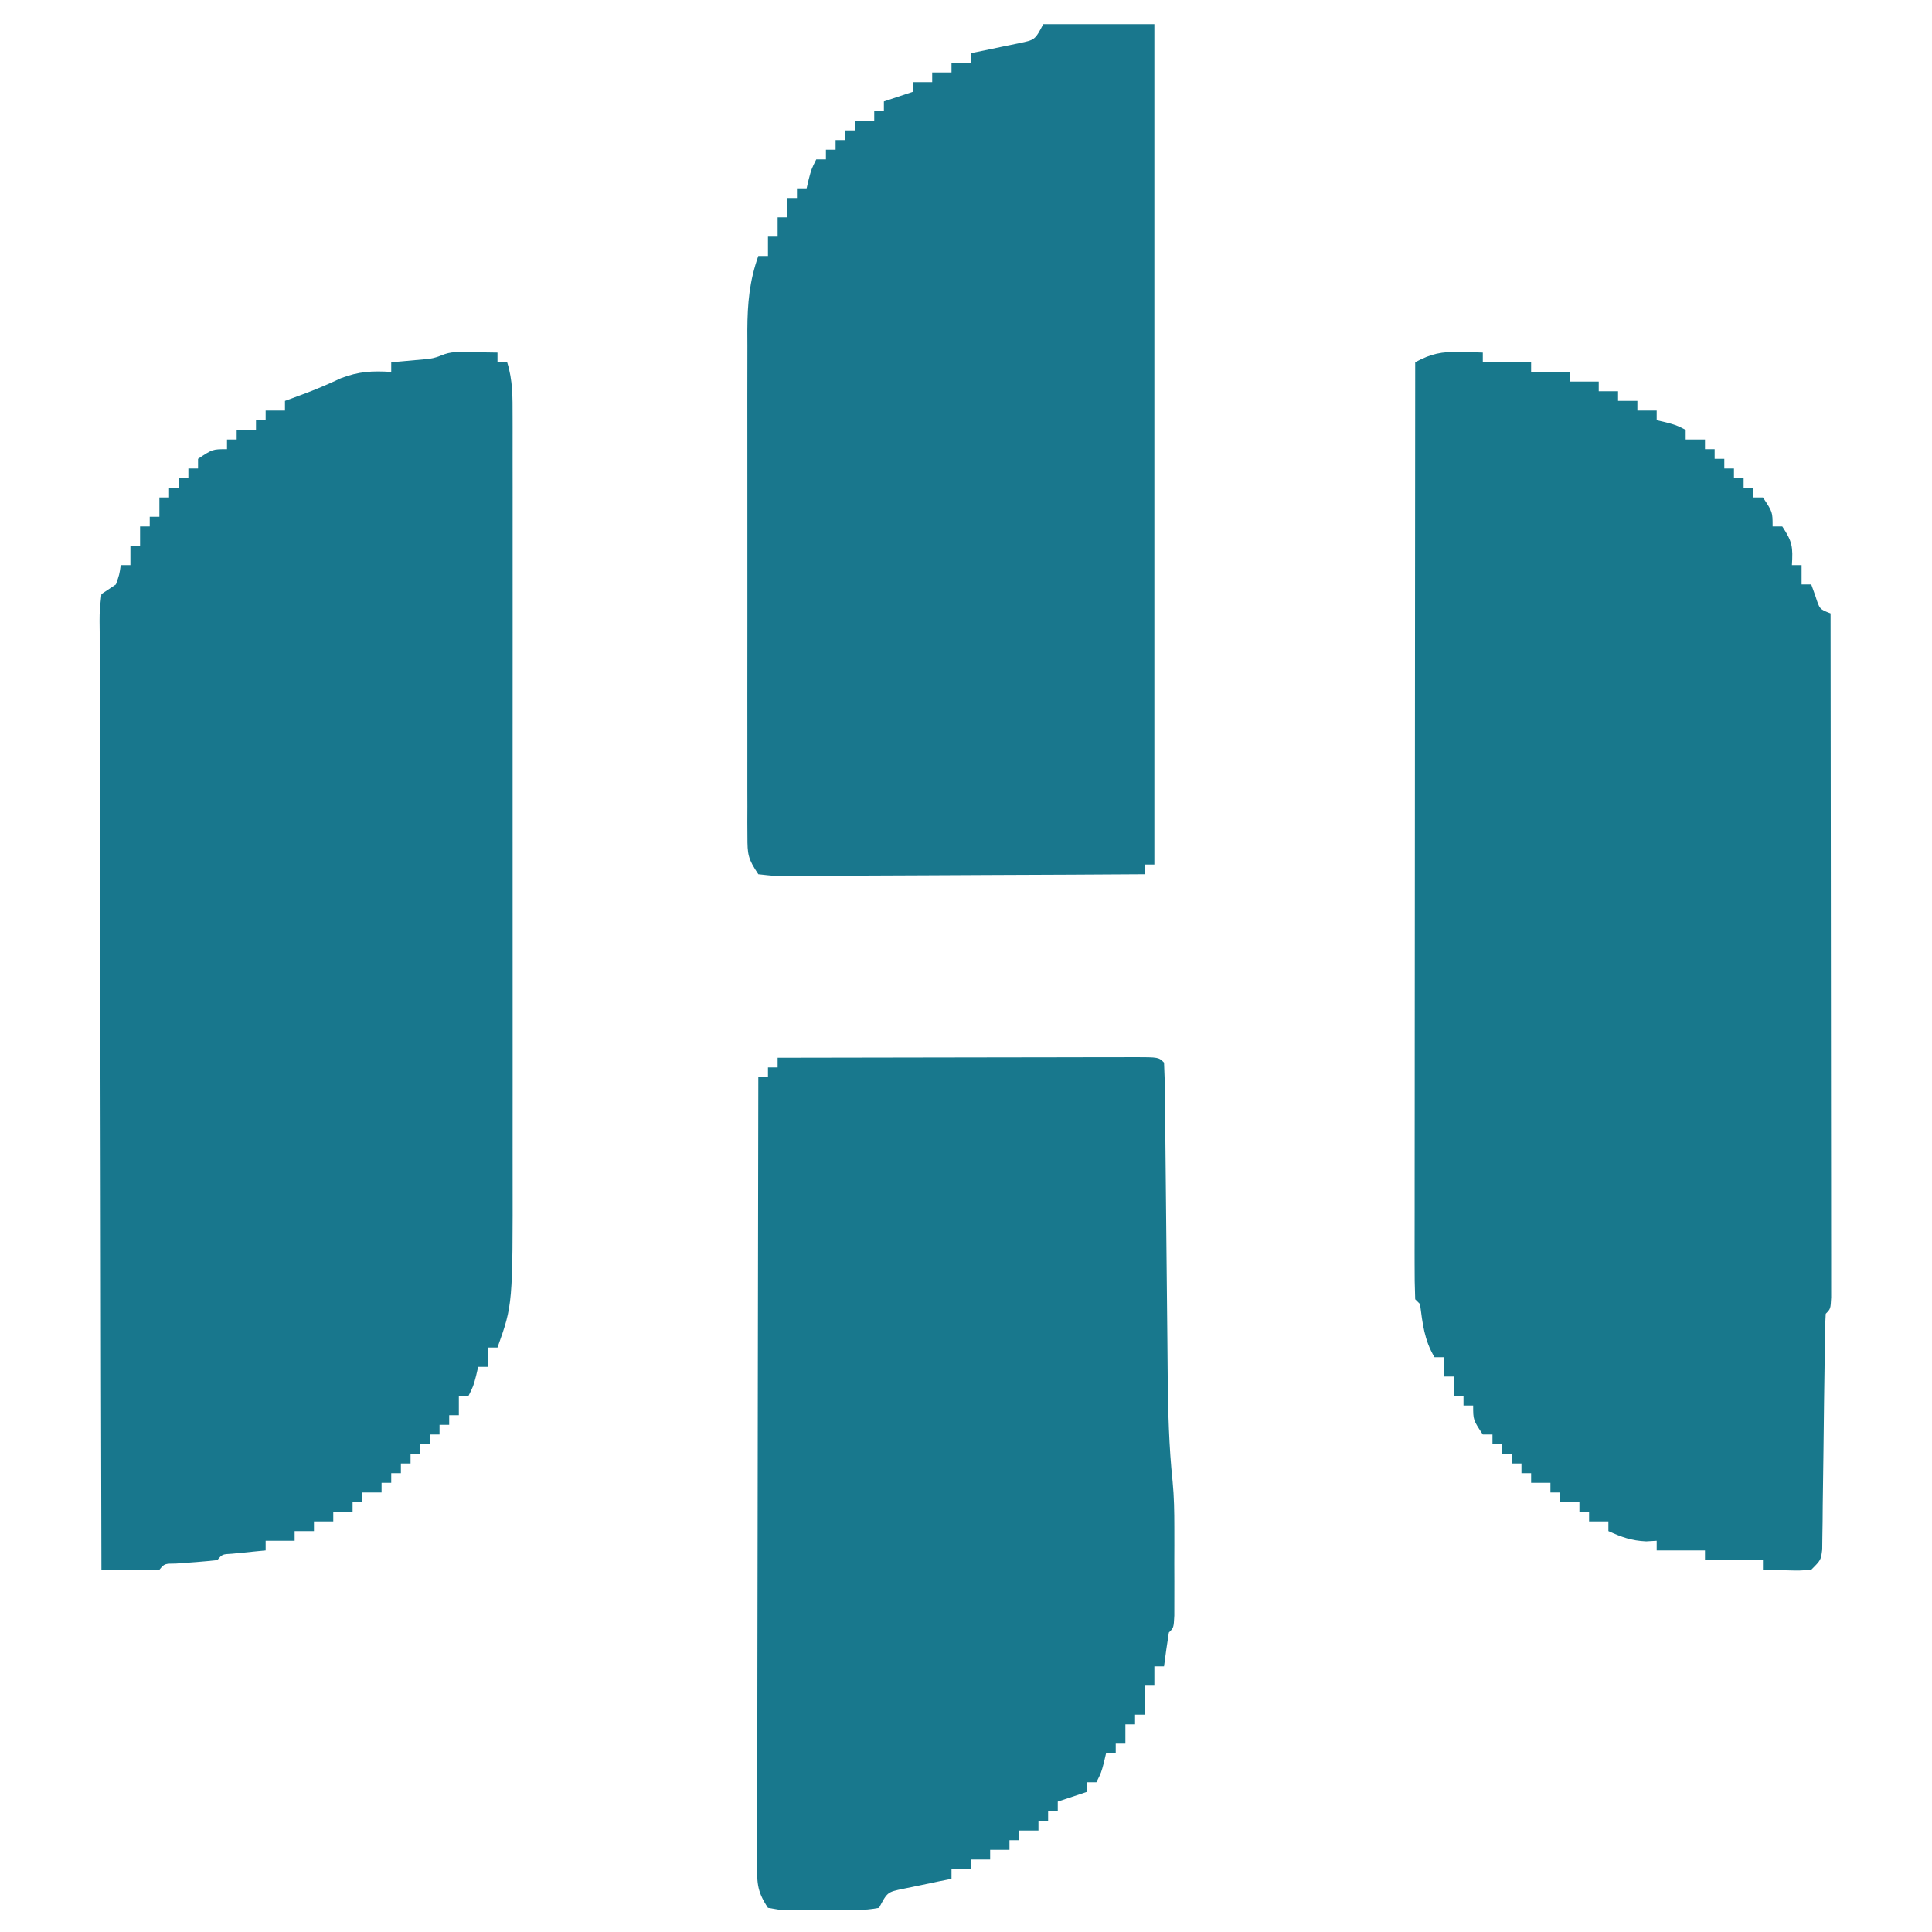
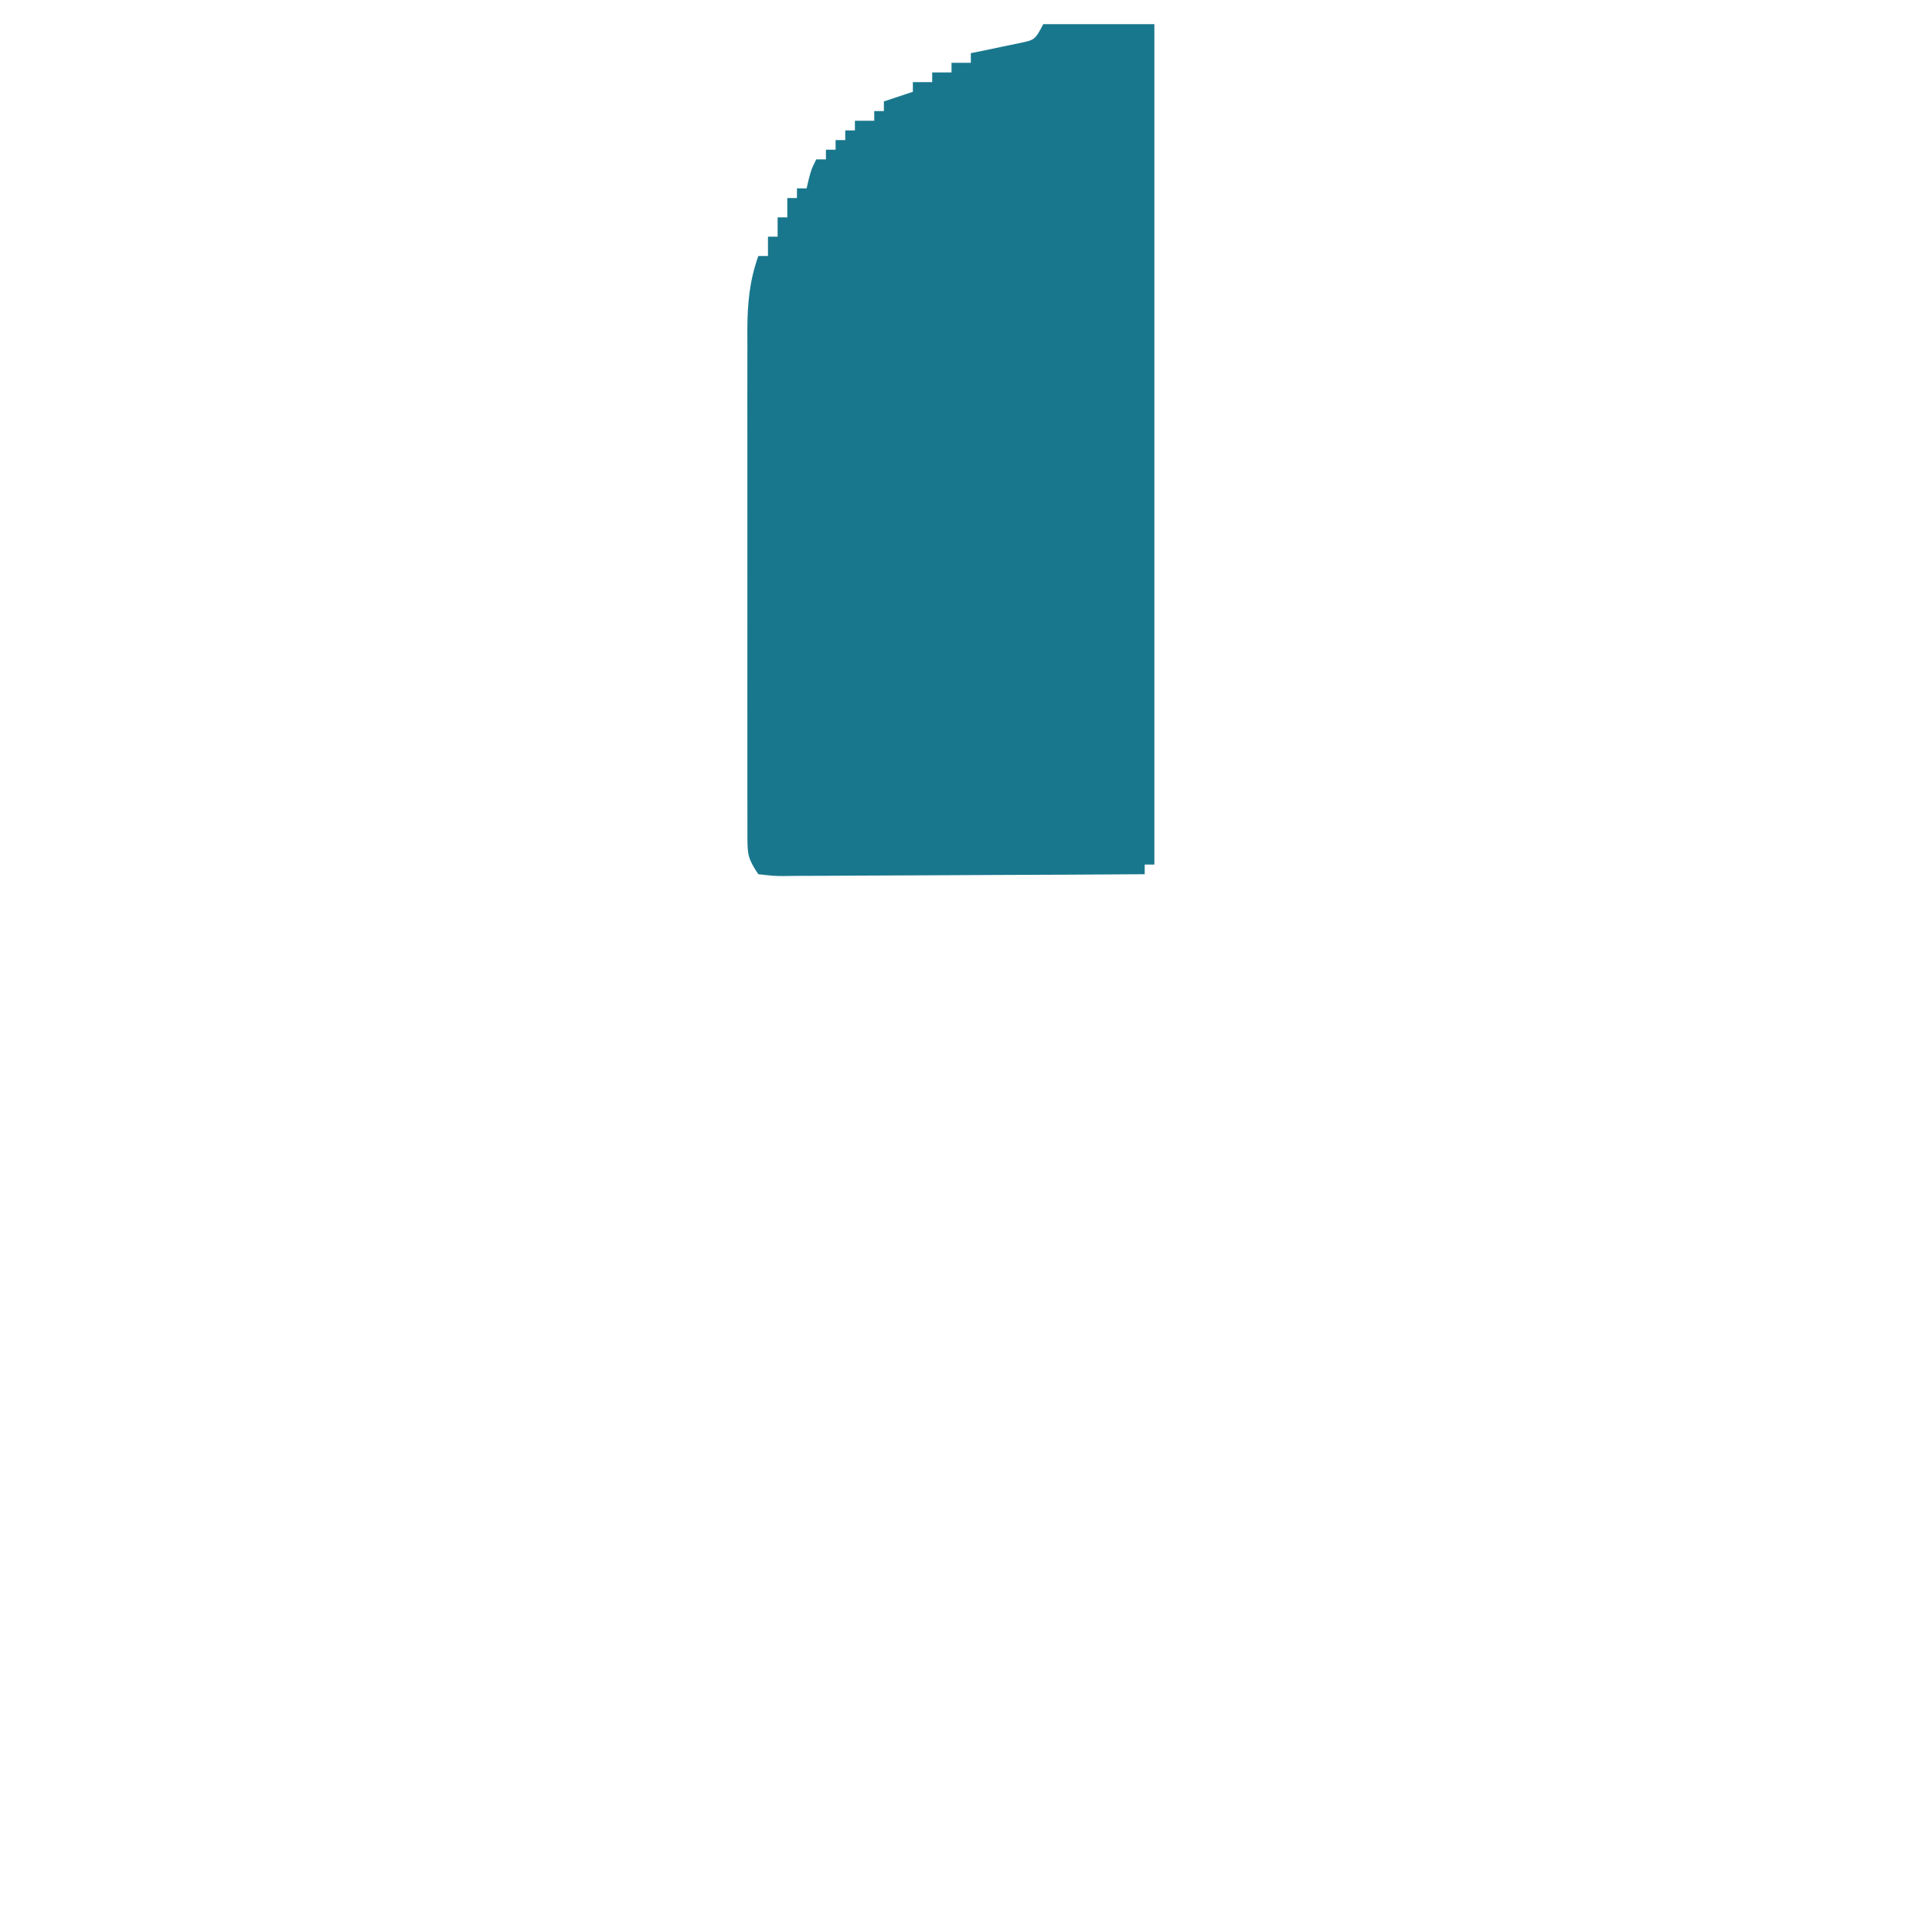
<svg xmlns="http://www.w3.org/2000/svg" version="1.1" width="400" height="400">
-   <path d="M0 0 C0.892 0.018 1.784 0.036 2.703 0.055 C3.716 0.089 3.716 0.089 4.75 0.125 C4.75 0.785 4.75 1.445 4.75 2.125 C8.05 2.125 11.35 2.125 14.75 2.125 C14.75 2.785 14.75 3.445 14.75 4.125 C17.39 4.125 20.03 4.125 22.75 4.125 C22.75 4.785 22.75 5.445 22.75 6.125 C24.73 6.125 26.71 6.125 28.75 6.125 C28.75 6.785 28.75 7.445 28.75 8.125 C30.07 8.125 31.39 8.125 32.75 8.125 C32.75 8.785 32.75 9.445 32.75 10.125 C34.07 10.125 35.39 10.125 36.75 10.125 C36.75 10.785 36.75 11.445 36.75 12.125 C38.07 12.125 39.39 12.125 40.75 12.125 C40.75 12.785 40.75 13.445 40.75 14.125 C41.678 14.342 41.678 14.342 42.625 14.562 C44.75 15.125 44.75 15.125 46.75 16.125 C46.75 16.785 46.75 17.445 46.75 18.125 C48.07 18.125 49.39 18.125 50.75 18.125 C50.75 18.785 50.75 19.445 50.75 20.125 C51.41 20.125 52.07 20.125 52.75 20.125 C52.75 20.785 52.75 21.445 52.75 22.125 C53.41 22.125 54.07 22.125 54.75 22.125 C54.75 22.785 54.75 23.445 54.75 24.125 C55.41 24.125 56.07 24.125 56.75 24.125 C56.75 24.785 56.75 25.445 56.75 26.125 C57.41 26.125 58.07 26.125 58.75 26.125 C58.75 26.785 58.75 27.445 58.75 28.125 C59.41 28.125 60.07 28.125 60.75 28.125 C60.75 28.785 60.75 29.445 60.75 30.125 C61.41 30.125 62.07 30.125 62.75 30.125 C64.75 33.125 64.75 33.125 64.75 36.125 C65.41 36.125 66.07 36.125 66.75 36.125 C68.902 39.353 68.951 40.409 68.75 44.125 C69.41 44.125 70.07 44.125 70.75 44.125 C70.75 45.445 70.75 46.765 70.75 48.125 C71.41 48.125 72.07 48.125 72.75 48.125 C73.039 48.929 73.328 49.734 73.625 50.562 C74.483 53.258 74.483 53.258 76.75 54.125 C76.773 72.883 76.791 91.641 76.802 110.399 C76.807 119.108 76.814 127.817 76.825 136.526 C76.835 144.114 76.842 151.702 76.844 159.29 C76.845 163.31 76.848 167.331 76.856 171.351 C76.862 175.131 76.865 178.91 76.863 182.69 C76.863 184.081 76.865 185.473 76.869 186.864 C76.874 188.755 76.872 190.647 76.87 192.538 C76.871 193.599 76.872 194.66 76.873 195.753 C76.75 198.125 76.75 198.125 75.75 199.125 C75.638 200.71 75.593 202.3 75.576 203.888 C75.563 204.903 75.549 205.917 75.536 206.963 C75.525 208.067 75.515 209.171 75.504 210.309 C75.471 212.62 75.438 214.932 75.404 217.244 C75.357 220.909 75.312 224.574 75.273 228.24 C75.234 231.763 75.182 235.286 75.129 238.809 C75.12 239.911 75.112 241.013 75.103 242.148 C75.087 243.166 75.07 244.184 75.053 245.232 C75.043 246.131 75.032 247.029 75.022 247.955 C74.75 250.125 74.75 250.125 72.75 252.125 C70.367 252.32 70.367 252.32 67.625 252.25 C66.715 252.232 65.805 252.214 64.867 252.195 C64.169 252.172 63.47 252.149 62.75 252.125 C62.75 251.465 62.75 250.805 62.75 250.125 C58.79 250.125 54.83 250.125 50.75 250.125 C50.75 249.465 50.75 248.805 50.75 248.125 C47.45 248.125 44.15 248.125 40.75 248.125 C40.75 247.465 40.75 246.805 40.75 246.125 C40.028 246.166 39.306 246.208 38.562 246.25 C35.543 246.116 33.481 245.373 30.75 244.125 C30.75 243.465 30.75 242.805 30.75 242.125 C29.43 242.125 28.11 242.125 26.75 242.125 C26.75 241.465 26.75 240.805 26.75 240.125 C26.09 240.125 25.43 240.125 24.75 240.125 C24.75 239.465 24.75 238.805 24.75 238.125 C23.43 238.125 22.11 238.125 20.75 238.125 C20.75 237.465 20.75 236.805 20.75 236.125 C20.09 236.125 19.43 236.125 18.75 236.125 C18.75 235.465 18.75 234.805 18.75 234.125 C17.43 234.125 16.11 234.125 14.75 234.125 C14.75 233.465 14.75 232.805 14.75 232.125 C14.09 232.125 13.43 232.125 12.75 232.125 C12.75 231.465 12.75 230.805 12.75 230.125 C12.09 230.125 11.43 230.125 10.75 230.125 C10.75 229.465 10.75 228.805 10.75 228.125 C10.09 228.125 9.43 228.125 8.75 228.125 C8.75 227.465 8.75 226.805 8.75 226.125 C8.09 226.125 7.43 226.125 6.75 226.125 C6.75 225.465 6.75 224.805 6.75 224.125 C6.09 224.125 5.43 224.125 4.75 224.125 C2.75 221.125 2.75 221.125 2.75 218.125 C2.09 218.125 1.43 218.125 0.75 218.125 C0.75 217.465 0.75 216.805 0.75 216.125 C0.09 216.125 -0.57 216.125 -1.25 216.125 C-1.25 214.805 -1.25 213.485 -1.25 212.125 C-1.91 212.125 -2.57 212.125 -3.25 212.125 C-3.25 210.805 -3.25 209.485 -3.25 208.125 C-3.91 208.125 -4.57 208.125 -5.25 208.125 C-7.374 204.584 -7.715 201.175 -8.25 197.125 C-8.58 196.795 -8.91 196.465 -9.25 196.125 C-9.348 193.621 -9.38 191.144 -9.37 188.64 C-9.371 187.847 -9.372 187.054 -9.373 186.237 C-9.375 183.559 -9.369 180.881 -9.364 178.203 C-9.363 176.291 -9.363 174.38 -9.364 172.469 C-9.364 167.262 -9.358 162.056 -9.351 156.849 C-9.345 151.415 -9.345 145.98 -9.343 140.546 C-9.34 130.247 -9.332 119.948 -9.322 109.649 C-9.311 97.927 -9.305 86.205 -9.3 74.484 C-9.29 50.364 -9.272 26.245 -9.25 2.125 C-5.94 0.347 -3.779 -0.099 0 0 Z " fill="#18788C" transform="translate(302.25,72.875)" />
-   <path d="M0 0 C1.514 0.017 1.514 0.017 3.059 0.035 C4.071 0.044 5.082 0.053 6.125 0.062 C6.907 0.074 7.69 0.086 8.496 0.098 C8.496 0.758 8.496 1.418 8.496 2.098 C9.156 2.098 9.816 2.098 10.496 2.098 C11.681 5.833 11.622 9.38 11.623 13.28 C11.625 14.367 11.625 14.367 11.628 15.475 C11.632 17.904 11.629 20.333 11.625 22.761 C11.627 24.503 11.629 26.244 11.631 27.985 C11.635 32.719 11.634 37.453 11.63 42.187 C11.628 47.15 11.63 52.112 11.632 57.074 C11.634 65.419 11.631 73.763 11.626 82.107 C11.621 91.728 11.623 101.348 11.628 110.968 C11.633 119.241 11.633 127.513 11.631 135.786 C11.629 140.721 11.629 145.655 11.632 150.59 C11.635 155.24 11.633 159.891 11.627 164.541 C11.626 166.238 11.627 167.935 11.629 169.632 C11.662 197.234 11.662 197.234 8.496 206.098 C7.836 206.098 7.176 206.098 6.496 206.098 C6.496 207.418 6.496 208.738 6.496 210.098 C5.836 210.098 5.176 210.098 4.496 210.098 C4.352 210.716 4.207 211.335 4.059 211.973 C3.496 214.098 3.496 214.098 2.496 216.098 C1.836 216.098 1.176 216.098 0.496 216.098 C0.496 217.418 0.496 218.738 0.496 220.098 C-0.164 220.098 -0.824 220.098 -1.504 220.098 C-1.504 220.758 -1.504 221.418 -1.504 222.098 C-2.164 222.098 -2.824 222.098 -3.504 222.098 C-3.504 222.758 -3.504 223.418 -3.504 224.098 C-4.164 224.098 -4.824 224.098 -5.504 224.098 C-5.504 224.758 -5.504 225.418 -5.504 226.098 C-6.164 226.098 -6.824 226.098 -7.504 226.098 C-7.504 226.758 -7.504 227.418 -7.504 228.098 C-8.164 228.098 -8.824 228.098 -9.504 228.098 C-9.504 228.758 -9.504 229.418 -9.504 230.098 C-10.164 230.098 -10.824 230.098 -11.504 230.098 C-11.504 230.758 -11.504 231.418 -11.504 232.098 C-12.164 232.098 -12.824 232.098 -13.504 232.098 C-13.504 232.758 -13.504 233.418 -13.504 234.098 C-14.164 234.098 -14.824 234.098 -15.504 234.098 C-15.504 234.758 -15.504 235.418 -15.504 236.098 C-16.824 236.098 -18.144 236.098 -19.504 236.098 C-19.504 236.758 -19.504 237.418 -19.504 238.098 C-20.164 238.098 -20.824 238.098 -21.504 238.098 C-21.504 238.758 -21.504 239.418 -21.504 240.098 C-22.824 240.098 -24.144 240.098 -25.504 240.098 C-25.504 240.758 -25.504 241.418 -25.504 242.098 C-26.824 242.098 -28.144 242.098 -29.504 242.098 C-29.504 242.758 -29.504 243.418 -29.504 244.098 C-30.824 244.098 -32.144 244.098 -33.504 244.098 C-33.504 244.758 -33.504 245.418 -33.504 246.098 C-35.484 246.098 -37.464 246.098 -39.504 246.098 C-39.504 246.758 -39.504 247.418 -39.504 248.098 C-40.142 248.158 -40.78 248.219 -41.438 248.281 C-42.264 248.365 -43.09 248.449 -43.941 248.535 C-44.765 248.616 -45.589 248.698 -46.438 248.781 C-48.491 248.887 -48.491 248.887 -49.504 250.098 C-52.344 250.421 -55.185 250.611 -58.035 250.816 C-60.445 250.832 -60.445 250.832 -61.504 252.098 C-63.524 252.17 -65.546 252.181 -67.566 252.16 C-68.671 252.151 -69.776 252.142 -70.914 252.133 C-72.196 252.115 -72.196 252.115 -73.504 252.098 C-73.574 225.795 -73.627 199.492 -73.659 173.189 C-73.675 160.977 -73.696 148.764 -73.73 136.552 C-73.76 125.912 -73.779 115.271 -73.786 104.63 C-73.79 98.993 -73.799 93.356 -73.821 87.719 C-73.841 82.418 -73.848 77.118 -73.843 71.817 C-73.844 69.867 -73.85 67.916 -73.862 65.966 C-73.876 63.313 -73.873 60.66 -73.865 58.007 C-73.873 57.227 -73.882 56.447 -73.891 55.643 C-73.873 53.498 -73.873 53.498 -73.504 50.098 C-72.514 49.438 -71.524 48.778 -70.504 48.098 C-69.78 46.038 -69.78 46.038 -69.504 44.098 C-68.844 44.098 -68.184 44.098 -67.504 44.098 C-67.504 42.778 -67.504 41.458 -67.504 40.098 C-66.844 40.098 -66.184 40.098 -65.504 40.098 C-65.504 38.778 -65.504 37.458 -65.504 36.098 C-64.844 36.098 -64.184 36.098 -63.504 36.098 C-63.504 35.438 -63.504 34.778 -63.504 34.098 C-62.844 34.098 -62.184 34.098 -61.504 34.098 C-61.504 32.778 -61.504 31.458 -61.504 30.098 C-60.844 30.098 -60.184 30.098 -59.504 30.098 C-59.504 29.438 -59.504 28.778 -59.504 28.098 C-58.844 28.098 -58.184 28.098 -57.504 28.098 C-57.504 27.438 -57.504 26.778 -57.504 26.098 C-56.844 26.098 -56.184 26.098 -55.504 26.098 C-55.504 25.438 -55.504 24.778 -55.504 24.098 C-54.844 24.098 -54.184 24.098 -53.504 24.098 C-53.504 23.438 -53.504 22.778 -53.504 22.098 C-50.504 20.098 -50.504 20.098 -47.504 20.098 C-47.504 19.438 -47.504 18.778 -47.504 18.098 C-46.844 18.098 -46.184 18.098 -45.504 18.098 C-45.504 17.438 -45.504 16.778 -45.504 16.098 C-44.184 16.098 -42.864 16.098 -41.504 16.098 C-41.504 15.438 -41.504 14.778 -41.504 14.098 C-40.844 14.098 -40.184 14.098 -39.504 14.098 C-39.504 13.438 -39.504 12.778 -39.504 12.098 C-38.184 12.098 -36.864 12.098 -35.504 12.098 C-35.504 11.438 -35.504 10.778 -35.504 10.098 C-34.328 9.665 -33.153 9.231 -31.941 8.785 C-29.186 7.766 -26.606 6.672 -23.941 5.41 C-20.219 3.989 -17.453 3.856 -13.504 4.098 C-13.504 3.438 -13.504 2.778 -13.504 2.098 C-12.794 2.037 -12.083 1.976 -11.352 1.914 C-10.432 1.83 -9.513 1.746 -8.566 1.66 C-7.65 1.579 -6.733 1.498 -5.789 1.414 C-3.036 1.033 -2.85 0.111 0 0 Z " fill="#18778D" transform="translate(94.504,72.902)" />
-   <path d="M0 0 C10.283 -0.023 20.566 -0.041 30.849 -0.052 C35.623 -0.057 40.398 -0.064 45.172 -0.075 C49.776 -0.086 54.379 -0.092 58.983 -0.095 C60.743 -0.097 62.503 -0.1 64.264 -0.106 C66.721 -0.113 69.178 -0.114 71.635 -0.114 C72.737 -0.119 72.737 -0.119 73.862 -0.124 C78.886 -0.114 78.886 -0.114 80 1 C80.12 3.375 80.175 5.723 80.189 8.099 C80.202 9.214 80.202 9.214 80.215 10.351 C80.232 11.973 80.247 13.594 80.26 15.215 C80.281 17.789 80.308 20.363 80.337 22.936 C80.397 28.416 80.449 33.895 80.5 39.375 C80.559 45.692 80.622 52.008 80.692 58.325 C80.718 60.846 80.739 63.366 80.76 65.887 C80.832 73.206 81.012 80.454 81.778 87.741 C82.087 90.885 82.13 94.006 82.133 97.164 C82.134 98.387 82.135 99.611 82.137 100.871 C82.133 102.11 82.129 103.349 82.125 104.625 C82.129 105.902 82.133 107.18 82.137 108.496 C82.135 109.707 82.134 110.917 82.133 112.164 C82.132 113.262 82.131 114.36 82.129 115.491 C82 118 82 118 81 119 C80.632 121.328 80.298 123.662 80 126 C79.34 126 78.68 126 78 126 C78 127.32 78 128.64 78 130 C77.34 130 76.68 130 76 130 C76 131.98 76 133.96 76 136 C75.34 136 74.68 136 74 136 C74 136.66 74 137.32 74 138 C73.34 138 72.68 138 72 138 C72 139.32 72 140.64 72 142 C71.34 142 70.68 142 70 142 C70 142.66 70 143.32 70 144 C69.34 144 68.68 144 68 144 C67.856 144.619 67.711 145.238 67.562 145.875 C67 148 67 148 66 150 C65.34 150 64.68 150 64 150 C64 150.66 64 151.32 64 152 C62.02 152.66 60.04 153.32 58 154 C58 154.66 58 155.32 58 156 C57.34 156 56.68 156 56 156 C56 156.66 56 157.32 56 158 C55.34 158 54.68 158 54 158 C54 158.66 54 159.32 54 160 C52.68 160 51.36 160 50 160 C50 160.66 50 161.32 50 162 C49.34 162 48.68 162 48 162 C48 162.66 48 163.32 48 164 C46.68 164 45.36 164 44 164 C44 164.66 44 165.32 44 166 C42.68 166 41.36 166 40 166 C40 166.66 40 167.32 40 168 C38.68 168 37.36 168 36 168 C36 168.66 36 169.32 36 170 C34.627 170.273 34.627 170.273 33.227 170.551 C31.444 170.928 31.444 170.928 29.625 171.312 C28.442 171.556 27.258 171.8 26.039 172.051 C22.721 172.738 22.721 172.738 21 176 C18.693 176.388 18.693 176.388 15.844 176.398 C14.822 176.402 13.799 176.406 12.746 176.41 C11.675 176.399 10.604 176.387 9.5 176.375 C7.893 176.392 7.893 176.392 6.254 176.41 C5.232 176.406 4.209 176.402 3.156 176.398 C2.216 176.395 1.276 176.392 0.307 176.388 C-0.455 176.26 -1.216 176.132 -2 176 C-4.444 172.334 -4.247 170.594 -4.241 166.223 C-4.242 165.531 -4.244 164.838 -4.246 164.124 C-4.249 161.798 -4.238 159.472 -4.227 157.146 C-4.226 155.48 -4.227 153.815 -4.228 152.149 C-4.229 147.623 -4.217 143.096 -4.203 138.57 C-4.19 133.841 -4.189 129.113 -4.187 124.384 C-4.181 115.427 -4.164 106.471 -4.144 97.514 C-4.122 87.319 -4.111 77.123 -4.101 66.927 C-4.08 45.951 -4.045 24.976 -4 4 C-3.34 4 -2.68 4 -2 4 C-2 3.34 -2 2.68 -2 2 C-1.34 2 -0.68 2 0 2 C0 1.34 0 0.68 0 0 Z " fill="#18788D" transform="translate(161,219)" />
-   <path d="M0 0 C7.59 0 15.18 0 23 0 C23 57.42 23 114.84 23 174 C22.34 174 21.68 174 21 174 C21 174.66 21 175.32 21 176 C10.604 176.069 0.208 176.123 -10.188 176.155 C-15.016 176.171 -19.842 176.192 -24.669 176.226 C-29.325 176.259 -33.98 176.277 -38.636 176.285 C-40.415 176.29 -42.194 176.301 -43.973 176.317 C-46.458 176.339 -48.943 176.342 -51.429 176.341 C-52.17 176.351 -52.911 176.362 -53.674 176.373 C-55.722 176.361 -55.722 176.361 -59 176 C-61.152 172.772 -61.251 171.923 -61.254 168.207 C-61.26 167.22 -61.265 166.233 -61.271 165.216 C-61.267 164.134 -61.263 163.053 -61.259 161.938 C-61.262 160.798 -61.266 159.658 -61.269 158.484 C-61.278 154.703 -61.272 150.922 -61.266 147.141 C-61.267 144.516 -61.269 141.892 -61.271 139.267 C-61.275 133.759 -61.27 128.251 -61.261 122.743 C-61.25 116.386 -61.253 110.03 -61.264 103.673 C-61.275 97.55 -61.273 91.427 -61.268 85.305 C-61.266 82.704 -61.268 80.103 -61.273 77.502 C-61.278 73.861 -61.27 70.22 -61.259 66.579 C-61.263 65.506 -61.267 64.432 -61.271 63.326 C-61.24 57.821 -60.843 53.2 -59 48 C-58.34 48 -57.68 48 -57 48 C-57 46.68 -57 45.36 -57 44 C-56.34 44 -55.68 44 -55 44 C-55 42.68 -55 41.36 -55 40 C-54.34 40 -53.68 40 -53 40 C-53 38.68 -53 37.36 -53 36 C-52.34 36 -51.68 36 -51 36 C-51 35.34 -51 34.68 -51 34 C-50.34 34 -49.68 34 -49 34 C-48.856 33.381 -48.711 32.763 -48.562 32.125 C-48 30 -48 30 -47 28 C-46.34 28 -45.68 28 -45 28 C-45 27.34 -45 26.68 -45 26 C-44.34 26 -43.68 26 -43 26 C-43 25.34 -43 24.68 -43 24 C-42.34 24 -41.68 24 -41 24 C-41 23.34 -41 22.68 -41 22 C-40.34 22 -39.68 22 -39 22 C-39 21.34 -39 20.68 -39 20 C-37.68 20 -36.36 20 -35 20 C-35 19.34 -35 18.68 -35 18 C-34.34 18 -33.68 18 -33 18 C-33 17.34 -33 16.68 -33 16 C-31.02 15.34 -29.04 14.68 -27 14 C-27 13.34 -27 12.68 -27 12 C-25.68 12 -24.36 12 -23 12 C-23 11.34 -23 10.68 -23 10 C-21.68 10 -20.36 10 -19 10 C-19 9.34 -19 8.68 -19 8 C-17.68 8 -16.36 8 -15 8 C-15 7.34 -15 6.68 -15 6 C-14.085 5.818 -13.17 5.636 -12.227 5.449 C-10.444 5.072 -10.444 5.072 -8.625 4.688 C-7.442 4.444 -6.258 4.2 -5.039 3.949 C-1.721 3.262 -1.721 3.262 0 0 Z " fill="#19778D" transform="translate(216,5)" />
+   <path d="M0 0 C7.59 0 15.18 0 23 0 C23 57.42 23 114.84 23 174 C22.34 174 21.68 174 21 174 C21 174.66 21 175.32 21 176 C10.604 176.069 0.208 176.123 -10.188 176.155 C-15.016 176.171 -19.842 176.192 -24.669 176.226 C-29.325 176.259 -33.98 176.277 -38.636 176.285 C-40.415 176.29 -42.194 176.301 -43.973 176.317 C-46.458 176.339 -48.943 176.342 -51.429 176.341 C-52.17 176.351 -52.911 176.362 -53.674 176.373 C-55.722 176.361 -55.722 176.361 -59 176 C-61.152 172.772 -61.251 171.923 -61.254 168.207 C-61.267 164.134 -61.263 163.053 -61.259 161.938 C-61.262 160.798 -61.266 159.658 -61.269 158.484 C-61.278 154.703 -61.272 150.922 -61.266 147.141 C-61.267 144.516 -61.269 141.892 -61.271 139.267 C-61.275 133.759 -61.27 128.251 -61.261 122.743 C-61.25 116.386 -61.253 110.03 -61.264 103.673 C-61.275 97.55 -61.273 91.427 -61.268 85.305 C-61.266 82.704 -61.268 80.103 -61.273 77.502 C-61.278 73.861 -61.27 70.22 -61.259 66.579 C-61.263 65.506 -61.267 64.432 -61.271 63.326 C-61.24 57.821 -60.843 53.2 -59 48 C-58.34 48 -57.68 48 -57 48 C-57 46.68 -57 45.36 -57 44 C-56.34 44 -55.68 44 -55 44 C-55 42.68 -55 41.36 -55 40 C-54.34 40 -53.68 40 -53 40 C-53 38.68 -53 37.36 -53 36 C-52.34 36 -51.68 36 -51 36 C-51 35.34 -51 34.68 -51 34 C-50.34 34 -49.68 34 -49 34 C-48.856 33.381 -48.711 32.763 -48.562 32.125 C-48 30 -48 30 -47 28 C-46.34 28 -45.68 28 -45 28 C-45 27.34 -45 26.68 -45 26 C-44.34 26 -43.68 26 -43 26 C-43 25.34 -43 24.68 -43 24 C-42.34 24 -41.68 24 -41 24 C-41 23.34 -41 22.68 -41 22 C-40.34 22 -39.68 22 -39 22 C-39 21.34 -39 20.68 -39 20 C-37.68 20 -36.36 20 -35 20 C-35 19.34 -35 18.68 -35 18 C-34.34 18 -33.68 18 -33 18 C-33 17.34 -33 16.68 -33 16 C-31.02 15.34 -29.04 14.68 -27 14 C-27 13.34 -27 12.68 -27 12 C-25.68 12 -24.36 12 -23 12 C-23 11.34 -23 10.68 -23 10 C-21.68 10 -20.36 10 -19 10 C-19 9.34 -19 8.68 -19 8 C-17.68 8 -16.36 8 -15 8 C-15 7.34 -15 6.68 -15 6 C-14.085 5.818 -13.17 5.636 -12.227 5.449 C-10.444 5.072 -10.444 5.072 -8.625 4.688 C-7.442 4.444 -6.258 4.2 -5.039 3.949 C-1.721 3.262 -1.721 3.262 0 0 Z " fill="#19778D" transform="translate(216,5)" />
</svg>